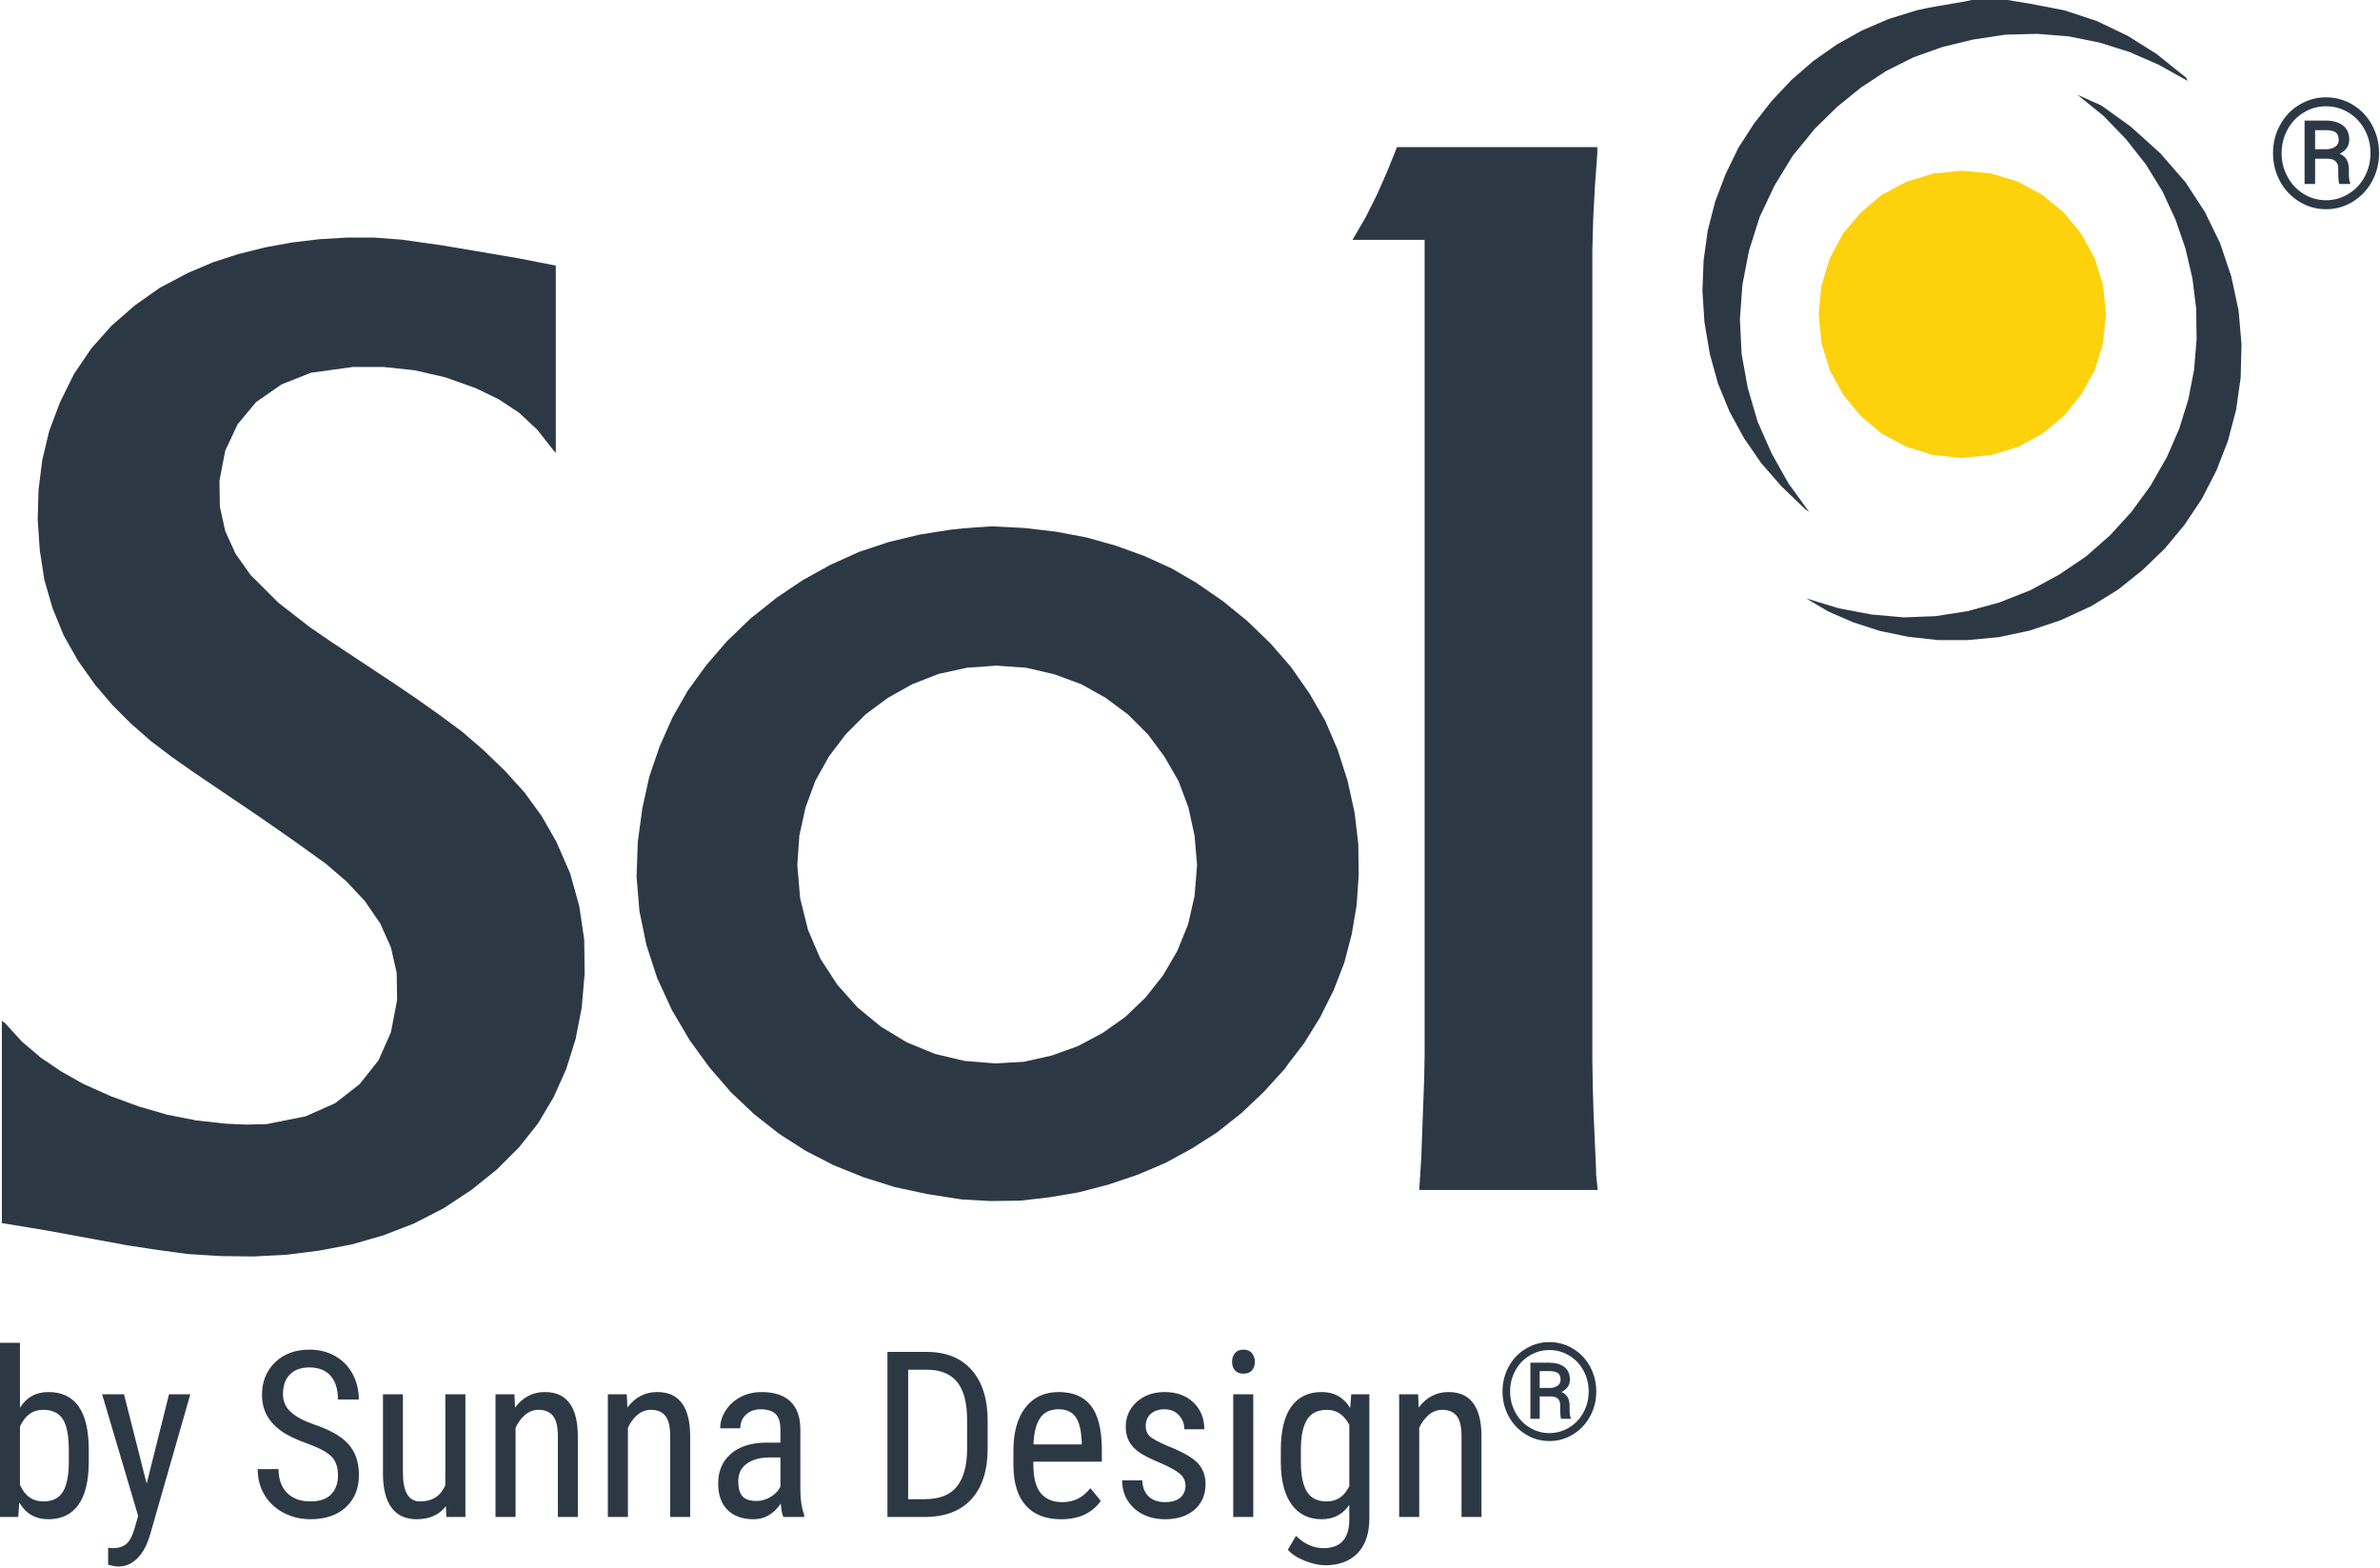
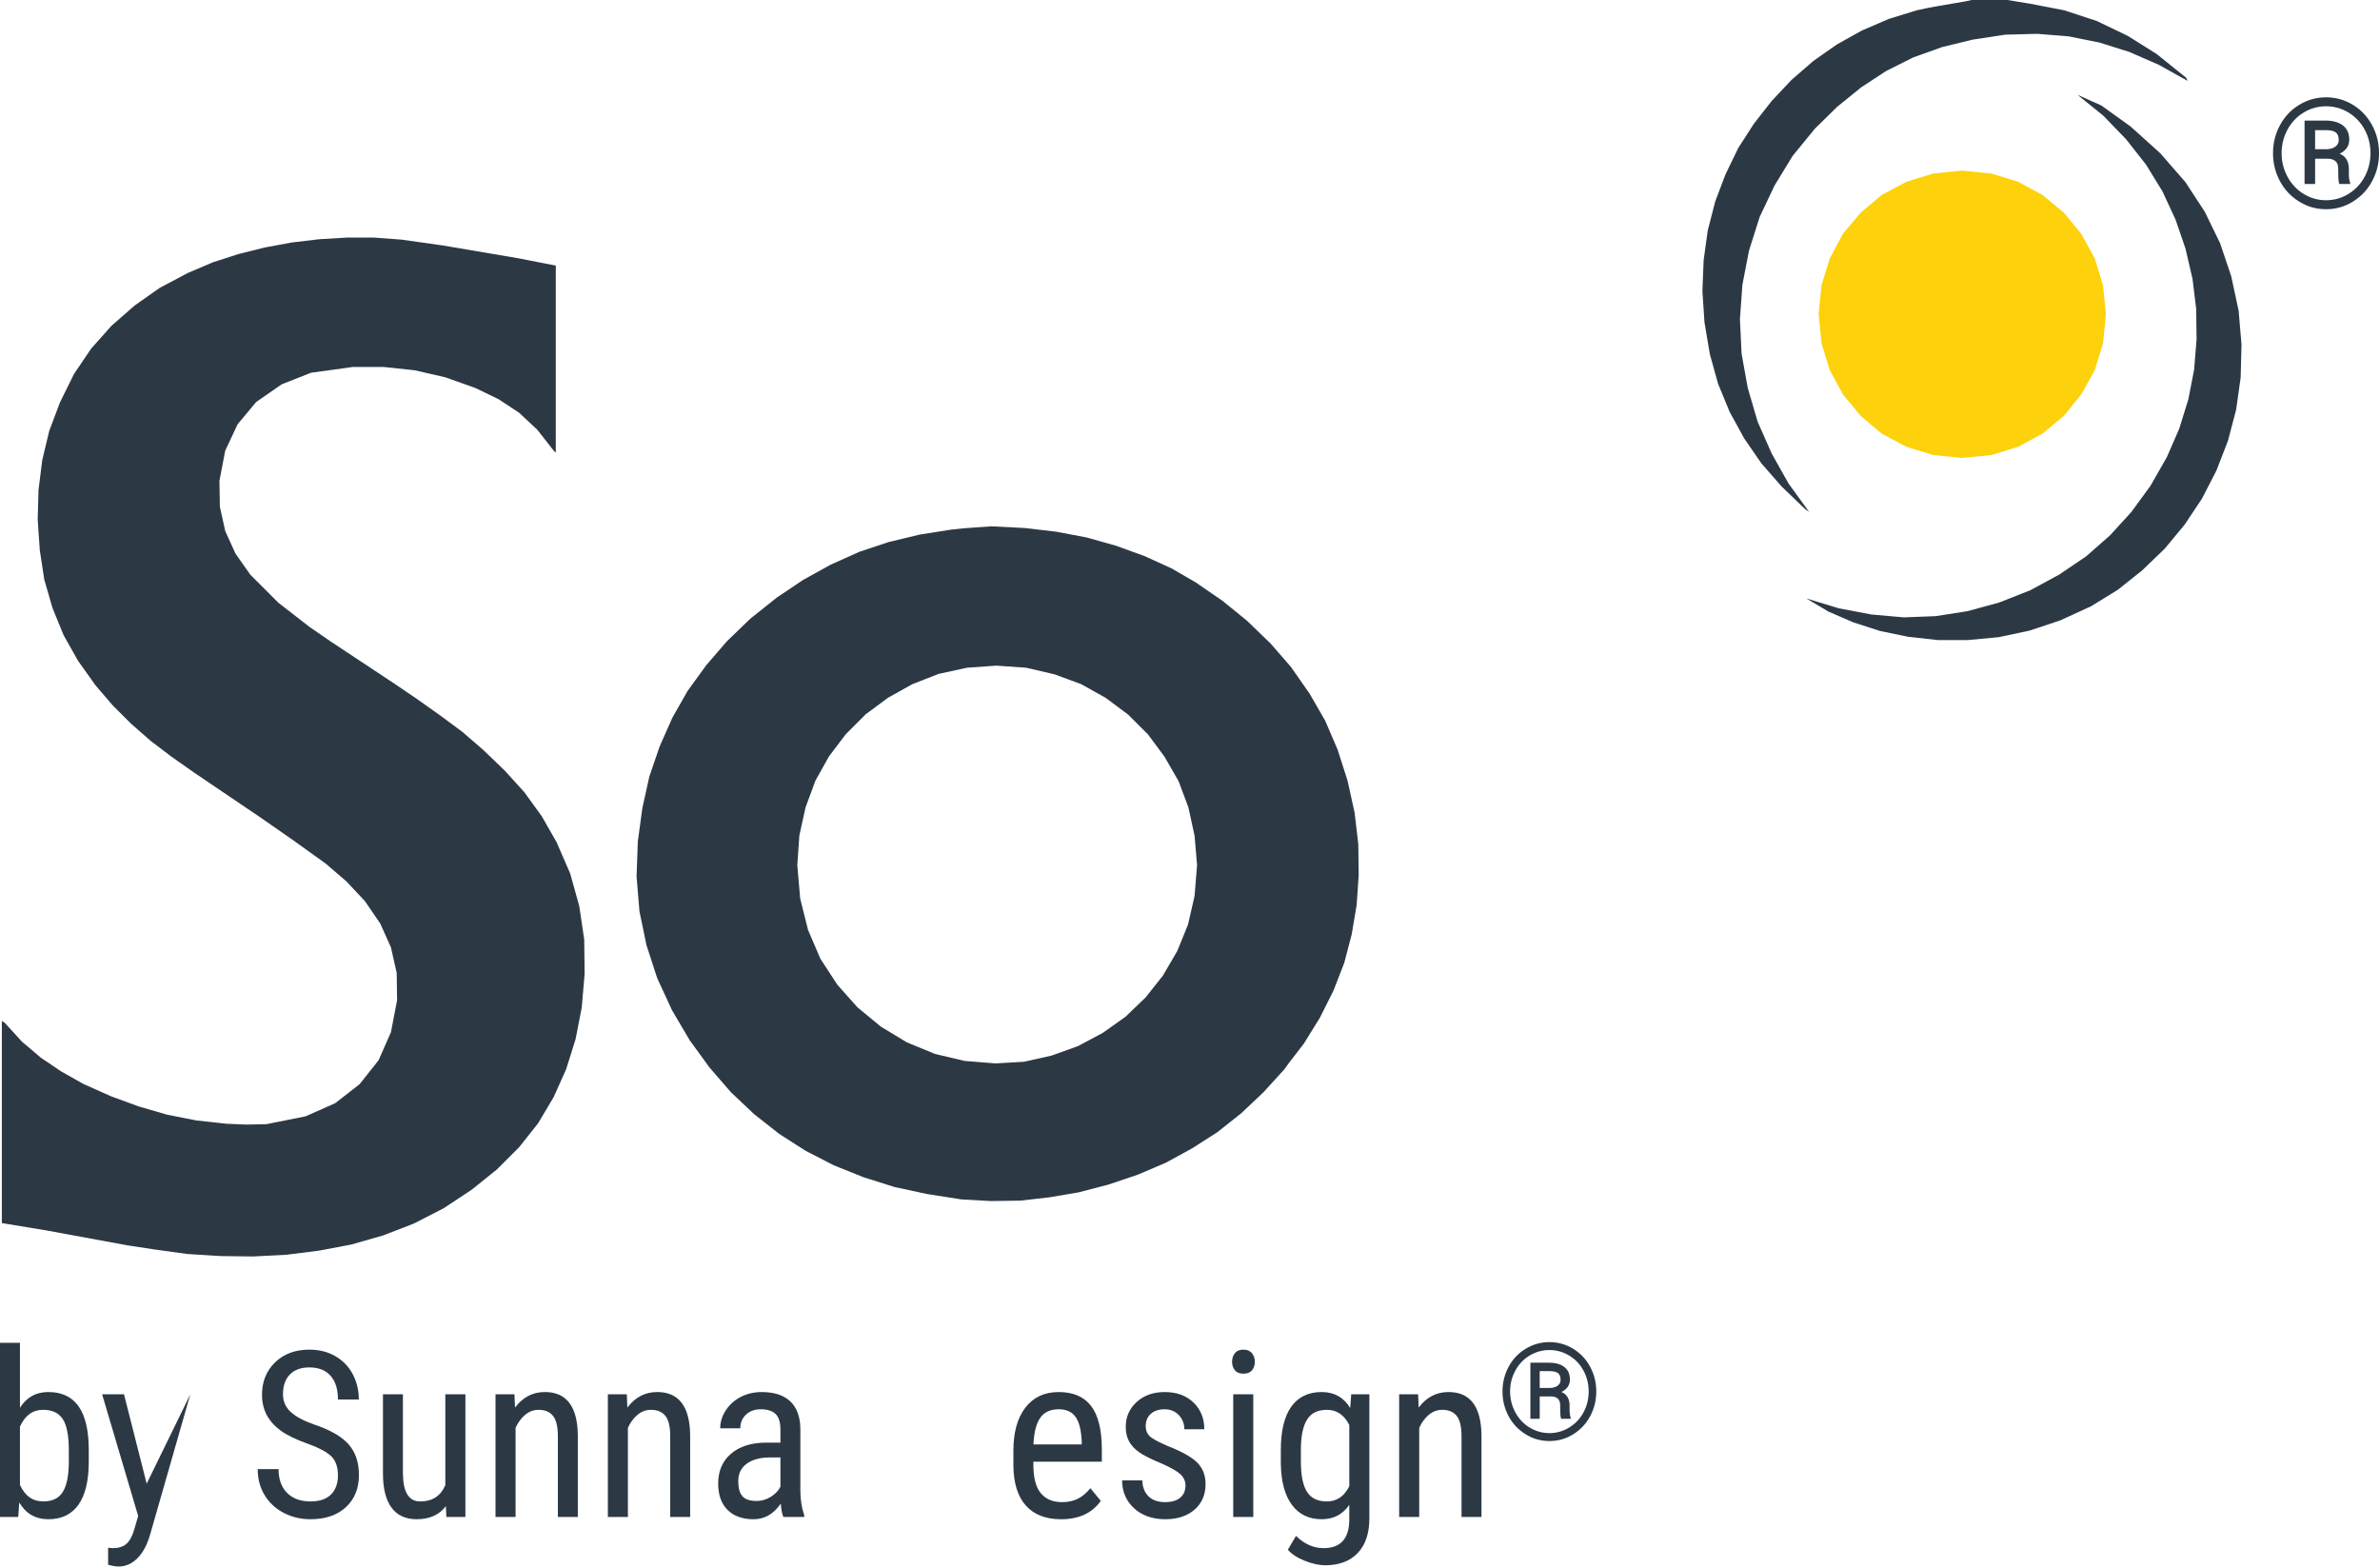
<svg xmlns="http://www.w3.org/2000/svg" version="1.1" viewBox="0 0 1603 1056" height="1056px" width="1603px">
  <title>sol-logo-grey-1</title>
  <g fill-rule="evenodd" fill="none" stroke-width="1" stroke="none" id="Page-1">
    <g id="sol-logo-grey-1">
      <path fill="#2C3945" id="Shape" d="M1509.73,232.07 L1507.79,209.31 L1502.79,185.99 L1495.29,163.78 L1485.02,142.68 L1471.97,122.69 L1455.04,103.26 L1435.05,85.22 L1415.34,71.06 L1399.24,63.84 L1416.73,78 L1432,93.82 L1445.33,110.75 L1456.43,128.79 L1465.31,147.94 L1471.97,167.37 L1476.69,187.63 L1479.19,207.89 L1479.47,228.43 L1477.8,248.97 L1473.91,268.96 L1467.8,288.67 L1459.47,307.82 L1448.37,327.25 L1435.6,344.74 L1421.16,360.56 L1405.06,374.72 L1387.02,386.93 L1367.59,397.48 L1346.49,405.81 L1325.11,411.64 L1303.73,414.97 L1282.35,415.8 L1260.42,413.86 L1238.49,409.7 L1216.56,403.04 L1231.55,411.92 L1248.21,419.14 L1266.25,424.97 L1285.13,428.86 L1305.12,431.08 L1325.39,431.08 L1346.21,429.14 L1367.03,424.7 L1387.85,417.76 L1408.39,408.32 L1426.43,397.22 L1442.81,384.17 L1458.08,369.46 L1471.41,353.36 L1483.07,335.87 L1492.79,316.99 L1500.56,297 L1506.11,275.9 L1509.16,254.25 L1509.72,232.04 L1509.73,232.07 Z M1473.36,54.4 L1472.8,53.01 L1471.97,51.9 L1470.86,51.07 L1452.54,36.36 L1433.11,24.15 L1412.29,14.16 L1390.36,6.94 L1367.32,2.5 L1352.05,0 L1327.9,0 L1324.29,0.83 L1306.52,3.88 L1298.75,5.27 L1290.98,6.94 L1272.1,12.77 L1254.06,20.54 L1237.13,29.98 L1221.31,41.08 L1206.6,53.85 L1193.27,68.01 L1181.33,83.28 L1170.78,99.66 L1162.17,117.43 L1155.23,135.75 L1150.23,155.18 L1147.45,175.17 L1146.62,195.99 L1148.01,217.09 L1151.62,238.47 L1157.17,258.46 L1164.94,277.34 L1174.66,295.11 L1186.32,312.04 L1199.92,327.59 L1215.47,342.58 L1216.58,343.41 L1218.52,344.8 L1204.64,325.65 L1193.26,305.39 L1183.82,284.01 L1177.16,261.25 L1173,238.21 L1171.89,214.89 L1173.56,191.85 L1178,168.81 L1185.22,146.05 L1195.21,124.95 L1207.42,104.96 L1222.41,86.64 L1237.4,71.93 L1253.5,58.88 L1270.43,47.78 L1288.75,38.62 L1308.18,31.68 L1328.72,26.68 L1350.65,23.35 L1372.03,22.79 L1393.13,24.46 L1413.95,28.62 L1434.22,35 L1453.93,43.61 L1473.36,54.44 L1473.36,54.4 Z" />
      <polygon points="1321.51 114.93 1302.08 116.87 1284.04 122.42 1267.38 131.31 1253.22 143.24 1241.29 157.4 1232.4 174.06 1226.85 192.1 1224.91 211.53 1226.85 231.24 1232.4 249.29 1241.29 265.66 1253.22 280.1 1267.38 292.04 1284.04 300.92 1302.08 306.47 1321.51 308.42 1341.22 306.47 1359.27 300.92 1375.65 292.04 1390.08 280.1 1401.74 265.66 1410.9 249.29 1416.45 231.24 1418.4 211.53 1416.45 192.1 1410.9 174.06 1401.74 157.4 1390.08 143.24 1375.65 131.31 1359.27 122.42 1341.22 116.87" fill="#FDD10B" id="Path" />
      <g fill-rule="nonzero" fill="#2C3945" transform="translate(428.75, 99.1)" id="Group">
        <path id="Shape" d="M483.58,448.05 L478.86,426.67 L472.2,405.85 L463.87,386.42 L453.32,368.1 L441.11,350.61 L440,349.22 L426.95,334.23 L411.13,318.96 L394.75,305.64 L377.82,293.98 L377.54,293.7 L360.33,283.71 L342.01,275.38 L322.86,268.44 L303.15,262.89 L282.61,259 L261.23,256.5 L239.02,255.39 L227.08,256.22 L219.58,256.78 L211.81,257.61 L190.71,260.94 L169.89,265.94 L149.9,272.6 L130.75,281.21 L112.15,291.48 L94.38,303.42 L76.61,317.58 L60.79,332.85 L46.91,348.95 L34.42,366.16 L24.15,384.2 L15.54,403.63 L8.6,423.89 L3.88,445.27 L0.83,467.76 L5.68434189e-14,491.36 L1.94,514.68 L6.66,537.44 L13.88,559.65 L23.87,581.3 L35.81,601.56 L49.13,619.88 L63.57,636.54 L79.12,651.25 L96.05,664.57 L113.82,675.95 L132.7,685.67 L152.69,693.72 L173.79,700.38 L195.72,705.1 L218.76,708.71 L238.47,709.82 L258.46,709.54 L277.89,707.32 L297.6,703.99 L317.86,698.72 L337.57,692.06 L356.45,684.01 L374.22,674.29 L391.15,663.46 L407.25,650.69 L422.24,636.53 L436.4,620.98 L439.18,617.09 L449.45,603.76 L460.28,586.27 L469.44,567.95 L476.66,549.35 L481.66,530.2 L484.99,510.49 L486.38,490.23 L486.1,469.41 L483.6,448.03 L483.58,448.05 Z M375.87,504.13 L371.43,523.56 L364.21,541.33 L354.49,557.99 L342.83,572.7 L329.23,585.75 L313.96,596.58 L297.3,605.46 L279.53,611.84 L260.93,616 L241.78,617.11 L220.96,615.44 L200.97,610.72 L182.09,602.95 L164.6,592.4 L148.78,579.35 L135.18,564.08 L123.8,546.59 L115.47,527.16 L110.2,506.06 L108.26,483.57 L109.65,463.58 L113.81,444.7 L120.47,426.66 L129.63,410.28 L141.01,395.29 L154.33,381.97 L169.32,370.87 L185.7,361.71 L203.47,354.77 L222.62,350.61 L242.33,349.22 L262.32,350.61 L281.47,355.05 L299.51,361.71 L315.89,370.87 L331.16,382.25 L344.48,395.57 L355.58,410.56 L365.02,426.94 L371.68,444.71 L375.84,463.86 L377.51,483.57 L375.84,504.11 L375.87,504.13 Z" />
-         <polygon points="530.49 626.55 529.94 642.1 528.55 680.13 527.16 702.34 647.36 702.34 646.25 691.79 646.25 688.46 644.59 651.53 644.03 632.94 643.75 614.61 643.75 90.78 643.75 69.4 644.31 48.31 645.42 27.21 647.09 4.17 647.09 2.22 647.09 2.84217094e-14 512.17 2.84217094e-14 505.79 15.83 498.85 31.65 491.07 47.2 482.19 62.46 530.77 62.46 530.77 611" id="Path" />
      </g>
      <polygon points="251.91 160.01 233.59 160.01 214.99 161.12 196.39 163.34 178.35 166.67 160.58 171.11 143.37 176.67 126.44 183.88 107.56 193.88 90.63 205.81 75.08 219.42 61.48 234.68 49.82 251.9 40.38 271.05 33.16 290.2 28.45 309.91 25.95 329.9 25.39 349.89 26.78 370.43 29.83 390.42 35.39 409.57 42.88 427.89 52.6 445.11 64.26 461.48 75.92 475.09 88.13 487.3 101.45 498.96 115.33 509.51 130.32 520.06 175.85 550.87 197.78 566.14 219.44 581.69 233.32 593.62 245.81 606.95 256.08 621.94 263.3 638.04 267.18 655.25 267.46 673.57 263.3 695.23 254.97 714.1 242.2 730.2 225.82 742.97 205.83 751.86 179.46 757.13 165.86 757.41 152.53 756.85 132.27 754.63 112.56 750.75 93.4 745.19 74.53 738.25 55.93 729.93 41.21 721.6 27.61 712.44 14.84 701.61 2.91 688.56 2.07 688.29 1.24 687.45 1.24 823.75 31.5 828.75 85.91 838.75 103.95 841.52 126.16 844.57 148.37 845.96 170.3 846.24 192.51 845.13 214.72 842.35 236.65 838.19 258.02 832.08 278.84 824.03 298.83 813.76 317.71 801.27 334.64 787.67 349.63 772.68 362.4 756.58 372.95 738.81 381.28 720.21 387.66 699.94 391.83 678.57 393.77 655.81 393.49 632.76 390.16 610.28 384.05 588.35 374.89 567.25 364.9 549.76 353.24 533.66 339.91 518.95 325.48 505.07 311.32 492.85 296.33 481.75 281.06 470.92 265.52 460.37 222.77 432.06 208.61 422.34 187.51 405.96 168.63 387.09 158.64 372.93 151.7 357.66 148.09 341.28 147.81 323.79 151.7 303.53 160.03 285.76 172.52 270.77 189.73 258.84 209.44 251.06 237.48 247.18 258.58 247.18 279.4 249.4 299.94 254.12 320.2 261.33 335.75 268.83 349.63 277.99 361.84 289.37 372.95 303.53 373.5 304.08 374.34 304.92 374.34 178.89 348.8 173.89 298 165.28 270.51 161.4" fill="#2C3945" id="Path" />
      <g fill-rule="nonzero" fill="#2C3945" transform="translate(0, 903.91)" id="Group">
        <path id="Shape" d="M59.79,80.44 C59.79,93.32 57.47,103.02 52.84,109.53 C48.21,116.05 41.49,119.3 32.68,119.3 C23.87,119.3 17.36,115.53 12.98,108 L12.29,117.77 L0,117.77 L0,0.49 L13.44,0.49 L13.44,44.24 C17.87,37.17 24.23,33.63 32.53,33.63 C41.59,33.63 48.39,36.84 52.92,43.25 C57.45,49.66 59.74,59.34 59.79,72.27 L59.79,80.44 Z M46.35,72.69 C46.35,62.93 44.99,55.98 42.27,51.83 C39.55,47.69 35.13,45.61 29.02,45.61 C22.05,45.61 16.85,49.37 13.44,56.9 L13.44,96.18 C16.8,103.6 22.04,107.31 29.17,107.31 C35.28,107.31 39.66,105.18 42.3,100.9 C44.95,96.63 46.3,89.99 46.35,80.99 L46.35,72.68 L46.35,72.69 Z" />
-         <path id="Path" d="M98.8,95.33 L113.84,35.16 L128.19,35.16 L101.16,129.46 C99.12,136.54 96.25,141.92 92.53,145.61 C88.81,149.3 84.59,151.15 79.86,151.15 C78.03,151.15 75.69,150.74 72.83,149.93 L72.83,138.48 L75.81,138.79 C79.73,138.79 82.8,137.86 85.01,136 C87.22,134.14 89.02,130.92 90.39,126.34 L93.06,117.1 L68.78,35.17 L83.52,35.17 L98.79,95.34 L98.8,95.33 Z" />
+         <path id="Path" d="M98.8,95.33 L128.19,35.16 L101.16,129.46 C99.12,136.54 96.25,141.92 92.53,145.61 C88.81,149.3 84.59,151.15 79.86,151.15 C78.03,151.15 75.69,150.74 72.83,149.93 L72.83,138.48 L75.81,138.79 C79.73,138.79 82.8,137.86 85.01,136 C87.22,134.14 89.02,130.92 90.39,126.34 L93.06,117.1 L68.78,35.17 L83.52,35.17 L98.79,95.34 L98.8,95.33 Z" />
        <path id="Path" d="M227.62,89.68 C227.62,84.13 226.12,79.88 223.12,76.93 C220.12,73.98 214.7,71.1 206.86,68.3 C199.02,65.5 193.03,62.56 188.88,59.48 C184.73,56.4 181.63,52.89 179.56,48.94 C177.5,45 176.47,40.48 176.47,35.39 C176.47,26.58 179.41,19.33 185.29,13.63 C191.17,7.93 198.87,5.08 208.39,5.08 C214.9,5.08 220.71,6.53 225.8,9.44 C230.89,12.35 234.81,16.4 237.56,21.58 C240.31,26.77 241.68,32.46 241.68,38.67 L227.63,38.67 C227.63,31.8 225.98,26.48 222.67,22.71 C219.36,18.94 214.6,17.06 208.39,17.06 C202.74,17.06 198.36,18.64 195.26,21.8 C192.15,24.96 190.6,29.4 190.6,35.11 C190.6,39.8 192.28,43.73 195.64,46.89 C199,50.05 204.19,52.88 211.22,55.38 C222.16,59 229.99,63.46 234.7,68.75 C239.41,74.04 241.76,80.97 241.76,89.52 C241.76,98.53 238.83,105.75 232.98,111.17 C227.13,116.59 219.16,119.3 209.08,119.3 C202.62,119.3 196.65,117.89 191.17,115.06 C185.7,112.23 181.4,108.27 178.27,103.15 C175.14,98.03 173.57,92.17 173.57,85.55 L187.62,85.55 C187.62,92.42 189.54,97.77 193.39,101.59 C197.23,105.41 202.46,107.32 209.08,107.32 C215.24,107.32 219.87,105.74 222.98,102.59 C226.08,99.43 227.64,95.13 227.64,89.69 L227.62,89.68 Z" />
        <path id="Path" d="M300.31,110.52 C295.83,116.37 289.29,119.3 280.69,119.3 C273.21,119.3 267.56,116.72 263.74,111.55 C259.92,106.38 257.99,98.86 257.94,88.99 L257.94,35.16 L271.38,35.16 L271.38,88 C271.38,100.88 275.25,107.32 282.99,107.32 C291.19,107.32 296.84,103.65 299.94,96.32 L299.94,35.16 L313.46,35.16 L313.46,117.78 L300.63,117.78 L300.32,110.53 L300.31,110.52 Z" />
        <path id="Path" d="M346.5,35.16 L346.88,44.09 C352.12,37.12 358.82,33.63 366.96,33.63 C381.57,33.63 388.98,43.38 389.18,62.87 L389.18,117.77 L375.74,117.77 L375.74,63.48 C375.74,57.02 374.66,52.42 372.49,49.7 C370.33,46.98 367.08,45.62 362.75,45.62 C359.39,45.62 356.37,46.74 353.7,48.98 C351.03,51.22 348.88,54.15 347.25,57.76 L347.25,117.78 L333.74,117.78 L333.74,35.16 L346.49,35.16 L346.5,35.16 Z" />
        <path id="Path" d="M422.17,35.16 L422.55,44.09 C427.79,37.12 434.49,33.63 442.63,33.63 C457.24,33.63 464.65,43.38 464.85,62.87 L464.85,117.77 L451.41,117.77 L451.41,63.48 C451.41,57.02 450.33,52.42 448.16,49.7 C446,46.98 442.75,45.62 438.42,45.62 C435.06,45.62 432.04,46.74 429.37,48.98 C426.7,51.22 424.55,54.15 422.92,57.76 L422.92,117.78 L409.41,117.78 L409.41,35.16 L422.16,35.16 L422.17,35.16 Z" />
        <path id="Shape" d="M527.62,117.78 C526.81,116 526.22,113 525.86,108.77 C521.07,115.79 514.97,119.31 507.53,119.31 C500.09,119.31 494.21,117.21 490.01,113.01 C485.81,108.81 483.71,102.89 483.71,95.26 C483.71,86.86 486.56,80.19 492.26,75.26 C497.96,70.32 505.77,67.8 515.7,67.7 L525.63,67.7 L525.63,58.92 C525.63,53.98 524.54,50.47 522.35,48.38 C520.16,46.29 516.83,45.25 512.35,45.25 C508.28,45.25 504.97,46.46 502.42,48.88 C499.87,51.3 498.6,54.37 498.6,58.08 L485.08,58.08 C485.08,53.86 486.33,49.82 488.82,45.98 C491.31,42.14 494.67,39.12 498.9,36.93 C503.12,34.74 507.83,33.65 513.03,33.65 C521.48,33.65 527.91,35.75 532.31,39.95 C536.71,44.15 538.96,50.27 539.07,58.31 L539.07,100 C539.12,106.36 539.99,111.89 541.67,116.57 L541.67,117.79 L527.62,117.79 L527.62,117.78 Z M509.6,107.01 C512.91,107.01 516.06,106.09 519.07,104.26 C522.07,102.43 524.26,100.14 525.64,97.39 L525.64,77.69 L518,77.69 C511.59,77.79 506.52,79.23 502.81,82 C499.09,84.77 497.24,88.66 497.24,93.64 C497.24,98.32 498.18,101.72 500.07,103.83 C501.95,105.94 505.13,107 509.61,107 L509.6,107.01 Z" />
-         <path id="Shape" d="M597.71,117.78 L597.71,6.61 L624.21,6.61 C637.19,6.61 647.27,10.67 654.45,18.79 C661.63,26.91 665.22,38.33 665.22,53.04 L665.22,71.67 C665.22,86.38 661.58,97.75 654.3,105.76 C647.02,113.78 636.46,117.79 622.61,117.79 L597.72,117.79 L597.71,117.78 Z M611.68,18.59 L611.68,105.79 L622.9,105.79 C632.72,105.79 639.9,102.98 644.43,97.35 C648.96,91.72 651.28,83.38 651.38,72.32 L651.38,52.6 C651.38,40.88 649.13,32.28 644.62,26.81 C640.11,21.34 633.31,18.59 624.2,18.59 L611.68,18.59 L611.68,18.59 Z" />
        <path id="Shape" d="M714.62,119.31 C704.34,119.31 696.45,116.24 690.95,110.11 C685.45,103.98 682.65,94.98 682.55,83.12 L682.55,73.12 C682.55,60.8 685.23,51.14 690.61,44.14 C695.98,37.14 703.48,33.64 713.1,33.64 C722.72,33.64 730,36.72 734.79,42.88 C739.57,49.04 742.02,58.64 742.12,71.67 L742.12,80.53 L696,80.53 L696,82.44 C696,91.3 697.67,97.74 701,101.76 C704.33,105.78 709.13,107.79 715.39,107.79 C719.36,107.79 722.86,107.04 725.89,105.54 C728.92,104.04 731.76,101.66 734.4,98.4 L741.42,106.95 C735.57,115.2 726.63,119.32 714.62,119.32 L714.62,119.31 Z M713.09,45.24 C707.49,45.24 703.34,47.16 700.64,51 C697.94,54.84 696.41,60.81 696.06,68.91 L728.59,68.91 L728.59,67.08 C728.23,59.24 726.82,53.64 724.35,50.28 C721.88,46.92 718.13,45.24 713.09,45.24 L713.09,45.24 Z" />
        <path id="Path" d="M798.46,96.63 C798.46,93.73 797.37,91.23 795.18,89.15 C792.99,87.06 788.77,84.62 782.51,81.82 C775.23,78.82 770.1,76.25 767.12,74.11 C764.14,71.97 761.91,69.54 760.44,66.82 C758.96,64.1 758.23,60.85 758.23,57.08 C758.23,50.36 760.69,44.78 765.6,40.32 C770.51,35.87 776.79,33.64 784.42,33.64 C792.46,33.64 798.93,35.98 803.81,40.67 C808.7,45.35 811.14,51.36 811.14,58.69 L797.7,58.69 C797.7,54.98 796.45,51.81 793.96,49.18 C791.47,46.56 788.28,45.25 784.42,45.25 C780.56,45.25 777.33,46.28 775.07,48.33 C772.8,50.39 771.67,53.14 771.67,56.59 C771.67,59.33 772.5,61.54 774.15,63.21 C775.8,64.88 779.79,67.09 786.1,69.83 C796.13,73.76 802.95,77.59 806.56,81.34 C810.17,85.09 811.98,89.84 811.98,95.6 C811.98,102.79 809.51,108.54 804.57,112.85 C799.63,117.16 793.01,119.31 784.72,119.31 C776.43,119.31 769.14,116.84 763.8,111.9 C758.46,106.96 755.78,100.7 755.78,93.12 L769.37,93.12 C769.52,97.7 770.92,101.29 773.57,103.89 C776.22,106.49 779.93,107.78 784.72,107.78 C789.2,107.78 792.61,106.78 794.95,104.76 C797.29,102.75 798.46,100.04 798.46,96.63 L798.46,96.63 Z" />
        <path id="Shape" d="M845.19,13.25 C845.19,15.54 844.55,17.45 843.28,18.98 C842.01,20.51 840.07,21.27 837.48,21.27 C834.89,21.27 833.02,20.51 831.75,18.98 C830.48,17.45 829.84,15.54 829.84,13.25 C829.84,10.96 830.48,9.03 831.75,7.45 C833.02,5.87 834.93,5.08 837.48,5.08 C840.03,5.08 841.95,5.88 843.24,7.49 C844.53,9.1 845.19,11.02 845.19,13.25 L845.19,13.25 Z M844.12,117.78 L830.61,117.78 L830.61,35.16 L844.12,35.16 L844.12,117.78 Z" />
        <path id="Shape" d="M862.67,72.73 C862.67,59.85 865.01,50.12 869.69,43.52 C874.37,36.93 881.22,33.63 890.23,33.63 C898.63,33.63 905.02,37.22 909.4,44.4 L910.09,35.16 L922.31,35.16 L922.31,118.54 C922.31,128.77 919.69,136.62 914.44,142.1 C909.2,147.57 901.89,150.31 892.53,150.31 C888.46,150.31 883.89,149.3 878.82,147.29 C873.75,145.28 869.95,142.8 867.4,139.84 L872.9,130.52 C878.5,136.02 884.68,138.77 891.45,138.77 C902.7,138.77 908.48,132.64 908.78,120.37 L908.78,109.6 C904.4,116.06 898.19,119.3 890.15,119.3 C881.6,119.3 874.93,116.08 870.15,109.64 C865.36,103.2 862.87,93.95 862.67,81.88 L862.67,72.72 L862.67,72.73 Z M876.18,80.4 C876.18,89.65 877.54,96.45 880.27,100.8 C882.99,105.15 887.46,107.32 893.67,107.32 C900.39,107.32 905.43,103.89 908.79,97.03 L908.79,55.77 C905.28,49.01 900.29,45.63 893.82,45.63 C887.35,45.63 883.13,47.8 880.38,52.15 C877.63,56.5 876.23,63.17 876.18,72.17 L876.18,80.41 L876.18,80.4 Z" />
        <path id="Path" d="M955.14,35.16 L955.52,44.09 C960.76,37.12 967.46,33.63 975.6,33.63 C990.21,33.63 997.62,43.38 997.82,62.87 L997.82,117.77 L984.38,117.77 L984.38,63.48 C984.38,57.02 983.3,52.42 981.13,49.7 C978.96,46.98 975.72,45.62 971.39,45.62 C968.03,45.62 965.01,46.74 962.34,48.98 C959.67,51.22 957.52,54.15 955.89,57.76 L955.89,117.78 L942.38,117.78 L942.38,35.16 L955.13,35.16 L955.14,35.16 Z" />
        <path id="Shape" d="M1011.98,33.25 C1011.98,27.26 1013.37,21.69 1016.14,16.56 C1018.91,11.43 1022.76,7.38 1027.67,4.43 C1032.58,1.48 1037.89,1.13686838e-13 1043.58,1.13686838e-13 C1049.27,1.13686838e-13 1054.58,1.48 1059.47,4.43 C1064.37,7.38 1068.2,11.43 1070.98,16.56 C1073.75,21.69 1075.14,27.26 1075.14,33.25 C1075.14,39.24 1073.81,44.57 1071.13,49.68 C1068.45,54.79 1064.67,58.89 1059.76,61.99 C1054.85,65.09 1049.45,66.64 1043.58,66.64 C1037.71,66.64 1032.35,65.1 1027.44,62.03 C1022.53,58.96 1018.72,54.87 1016.02,49.77 C1013.32,44.67 1011.97,39.16 1011.97,33.25 L1011.98,33.25 Z M1017.1,33.23 C1017.1,38.33 1018.29,43.05 1020.66,47.4 C1023.03,51.74 1026.26,55.15 1030.34,57.61 C1034.42,60.07 1038.84,61.3 1043.58,61.3 C1048.32,61.3 1052.79,60.05 1056.89,57.54 C1060.98,55.03 1064.2,51.63 1066.53,47.33 C1068.86,43.03 1070.02,38.33 1070.02,33.23 C1070.02,28.13 1068.85,23.48 1066.53,19.2 C1064.2,14.91 1060.99,11.53 1056.89,9.06 C1052.79,6.58 1048.36,5.35 1043.58,5.35 C1038.8,5.35 1034.41,6.57 1030.31,9.02 C1026.21,11.47 1022.99,14.85 1020.63,19.18 C1018.27,23.51 1017.09,28.19 1017.09,33.24 L1017.1,33.23 Z M1037.04,36.59 L1037.04,51.64 L1030.76,51.64 L1030.76,13.85 L1043.05,13.85 C1047.59,13.85 1051.11,14.82 1053.62,16.77 C1056.13,18.71 1057.38,21.54 1057.38,25.25 C1057.38,28.96 1055.48,31.69 1051.68,33.62 C1055.3,35.1 1057.13,38.13 1057.16,42.7 L1057.16,45.42 C1057.16,47.97 1057.41,49.81 1057.92,50.94 L1057.92,51.65 L1051.47,51.65 C1051.05,50.58 1050.85,48.68 1050.85,45.93 C1050.85,43.18 1050.81,41.56 1050.72,41.05 C1050.24,38.2 1048.3,36.72 1044.89,36.6 L1037.06,36.6 L1037.04,36.59 Z M1037.04,30.89 L1043.98,30.89 C1046.12,30.83 1047.84,30.31 1049.14,29.34 C1050.45,28.37 1051.1,27.08 1051.1,25.48 C1051.1,23.32 1050.52,21.79 1049.36,20.89 C1048.2,19.99 1046.14,19.54 1043.17,19.54 L1037.03,19.54 L1037.03,30.89 L1037.04,30.89 Z" />
      </g>
      <path fill-rule="nonzero" fill="#2C3945" id="Shape" d="M1530.94,103.15 C1530.94,96.37 1532.51,90.08 1535.65,84.27 C1538.78,78.47 1543.13,73.89 1548.68,70.55 C1554.24,67.21 1560.23,65.54 1566.68,65.54 C1573.13,65.54 1579.11,67.21 1584.65,70.55 C1590.19,73.89 1594.52,78.46 1597.66,84.27 C1600.8,90.08 1602.37,96.37 1602.37,103.15 C1602.37,109.93 1600.86,115.95 1597.84,121.73 C1594.82,127.5 1590.53,132.14 1584.97,135.65 C1579.42,139.16 1573.32,140.91 1566.68,140.91 C1560.04,140.91 1553.98,139.17 1548.43,135.7 C1542.87,132.23 1538.57,127.61 1535.52,121.83 C1532.47,116.06 1530.94,109.83 1530.94,103.15 L1530.94,103.15 Z M1536.73,103.13 C1536.73,108.9 1538.07,114.24 1540.76,119.15 C1543.44,124.06 1547.09,127.91 1551.71,130.69 C1556.32,133.47 1561.32,134.86 1566.69,134.86 C1572.06,134.86 1577.11,133.44 1581.74,130.61 C1586.37,127.78 1590,123.93 1592.64,119.07 C1595.27,114.21 1596.59,108.89 1596.59,103.12 C1596.59,97.35 1595.27,92.1 1592.64,87.25 C1590,82.4 1586.37,78.58 1581.74,75.78 C1577.1,72.98 1572.09,71.58 1566.69,71.58 C1561.29,71.58 1556.32,72.96 1551.69,75.73 C1547.06,78.5 1543.41,82.33 1540.74,87.22 C1538.07,92.12 1536.74,97.41 1536.74,103.11 L1536.73,103.13 Z M1559.29,106.93 L1559.29,123.94 L1552.19,123.94 L1552.19,81.2 L1566.08,81.2 C1571.21,81.2 1575.2,82.3 1578.04,84.5 C1580.88,86.7 1582.3,89.89 1582.3,94.09 C1582.3,98.29 1580.15,101.37 1575.85,103.55 C1579.94,105.23 1582.01,108.65 1582.04,113.82 L1582.04,116.89 C1582.04,119.77 1582.33,121.86 1582.9,123.13 L1582.9,123.94 L1575.6,123.94 C1575.13,122.73 1574.9,120.58 1574.9,117.47 C1574.9,114.36 1574.85,112.53 1574.75,111.96 C1574.21,108.74 1572.01,107.06 1568.16,106.93 L1559.3,106.93 L1559.29,106.93 Z M1559.29,100.49 L1567.14,100.49 C1569.56,100.42 1571.5,99.84 1572.98,98.74 C1574.45,97.64 1575.2,96.18 1575.2,94.38 C1575.2,91.94 1574.54,90.21 1573.24,89.19 C1571.93,88.17 1569.6,87.66 1566.24,87.66 L1559.29,87.66 L1559.29,100.5 L1559.29,100.49 Z" />
    </g>
  </g>
</svg>